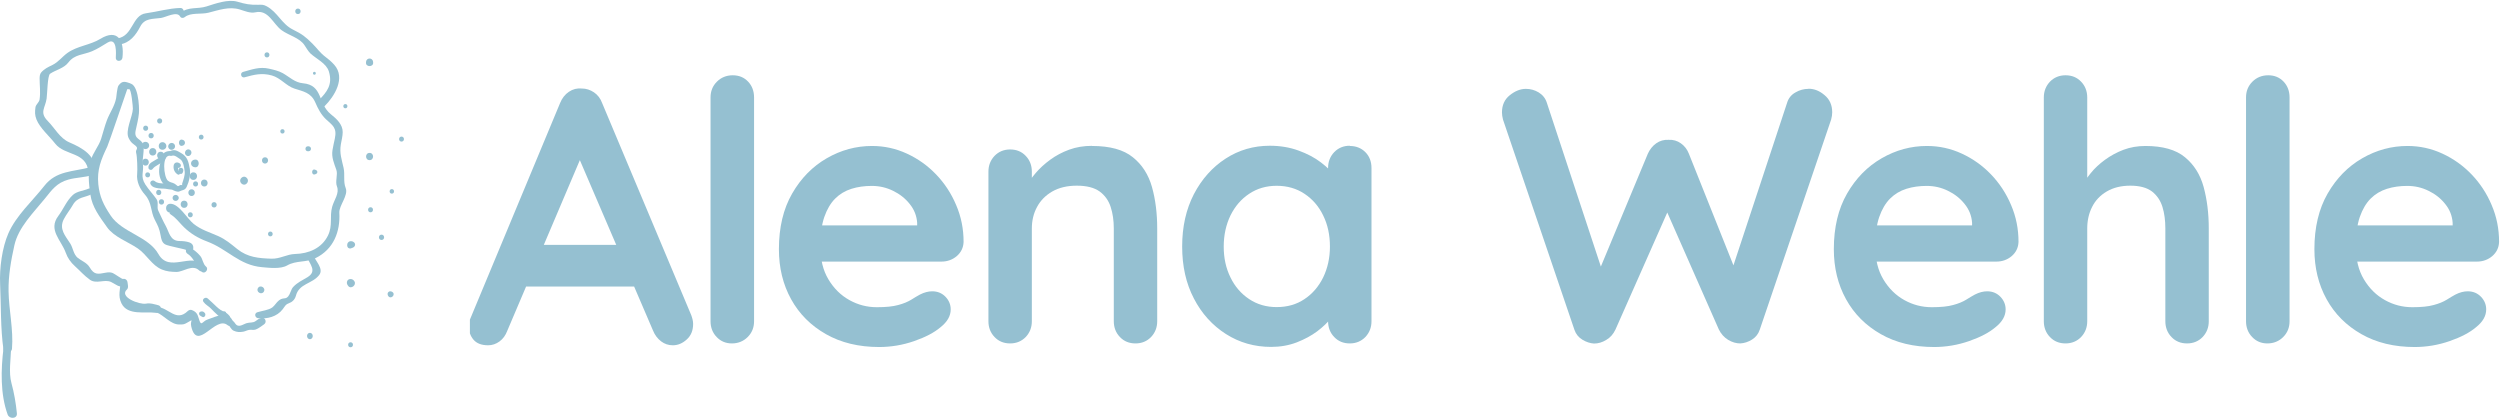
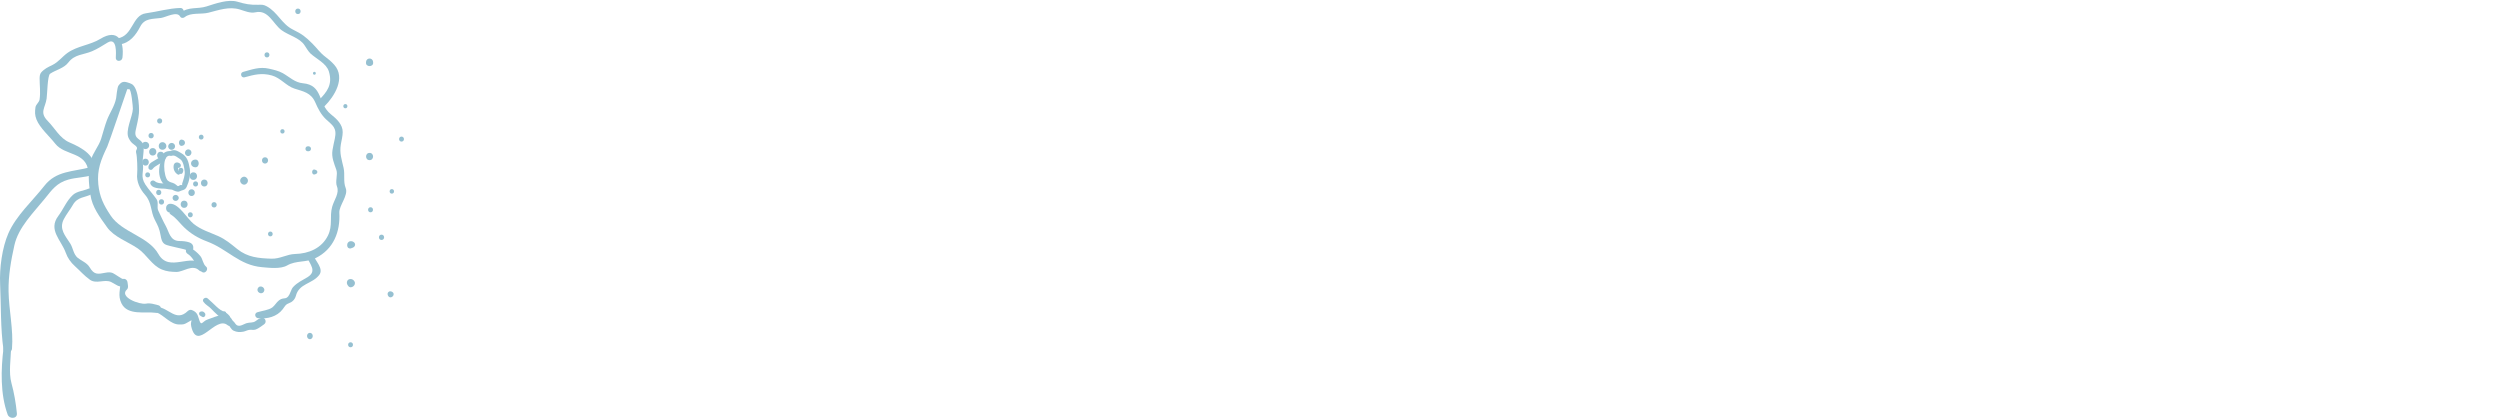
<svg xmlns="http://www.w3.org/2000/svg" width="814" height="136" viewBox="0 0 814 136" fill="none">
  <g clip-path="url(#clip0_105_75)">
    <g clip-path="url(#clip1_105_75)">
      <path d="M190.646 47.794L165.172 107.699C164.605 109.211 163.773 110.345 162.639 111.176C161.505 112.008 160.258 112.424 158.935 112.424C156.819 112.424 155.231 111.819 154.211 110.647C153.191 109.476 152.661 108.002 152.661 106.301C152.661 105.583 152.775 104.865 153.002 104.071L182.368 33.545C183.011 31.957 183.956 30.748 185.241 29.879C186.526 29.009 187.924 28.669 189.436 28.82C190.835 28.82 192.157 29.236 193.405 30.068C194.614 30.899 195.521 32.071 196.05 33.545L225.077 102.635C225.455 103.655 225.682 104.6 225.682 105.469C225.682 107.586 225.002 109.287 223.603 110.534C222.242 111.781 220.731 112.424 219.068 112.424C217.669 112.424 216.384 112.008 215.25 111.139C214.116 110.269 213.209 109.098 212.605 107.586L187.244 48.512L190.646 47.794ZM168.838 93.299L175.339 79.731H207.162L209.392 93.299H168.838Z" fill="#95C0D1" />
      <path d="M245.524 104.6C245.524 106.641 244.844 108.342 243.446 109.74C242.085 111.101 240.346 111.819 238.305 111.819C236.34 111.819 234.677 111.139 233.354 109.74C232.031 108.38 231.351 106.641 231.351 104.6V31.731C231.351 29.69 232.031 27.989 233.43 26.591C234.79 25.23 236.529 24.512 238.57 24.512C240.611 24.512 242.274 25.192 243.597 26.591C244.882 27.951 245.524 29.69 245.524 31.731V104.6Z" fill="#95C0D1" />
      <path d="M286.305 112.991C279.616 112.991 273.833 111.592 268.92 108.795C264.006 105.998 260.227 102.219 257.581 97.419C254.935 92.619 253.613 87.214 253.613 81.129C253.613 74.061 255.049 68.014 257.921 63.025C260.794 58.036 264.535 54.219 269.184 51.535C273.833 48.852 278.746 47.529 283.924 47.529C287.931 47.529 291.71 48.361 295.301 50.024C298.891 51.687 302.028 53.916 304.787 56.789C307.546 59.661 309.739 62.987 311.326 66.767C312.951 70.546 313.745 74.553 313.745 78.786C313.669 80.676 312.913 82.187 311.515 83.397C310.116 84.569 308.453 85.173 306.564 85.173H261.512L257.959 73.381H301.235L298.627 75.724V72.55C298.476 70.282 297.682 68.241 296.208 66.427C294.772 64.613 292.957 63.176 290.765 62.118C288.611 61.06 286.305 60.531 283.849 60.531C281.505 60.531 279.276 60.833 277.235 61.476C275.194 62.118 273.417 63.176 271.943 64.65C270.431 66.162 269.26 68.165 268.391 70.66C267.521 73.192 267.105 76.367 267.105 80.222C267.105 84.455 267.975 88.046 269.751 90.994C271.528 93.942 273.795 96.172 276.592 97.721C279.389 99.271 282.337 100.027 285.512 100.027C288.422 100.027 290.728 99.8 292.466 99.309C294.205 98.855 295.603 98.25 296.661 97.608C297.72 96.928 298.702 96.361 299.534 95.907C300.932 95.189 302.293 94.849 303.54 94.849C305.279 94.849 306.715 95.454 307.849 96.625C308.983 97.797 309.55 99.195 309.55 100.745C309.55 102.861 308.453 104.789 306.261 106.528C304.22 108.266 301.348 109.778 297.644 111.063C293.94 112.348 290.123 112.991 286.192 112.991H286.305Z" fill="#95C0D1" />
      <path d="M355.584 47.529C361.405 47.529 365.827 48.739 368.85 51.195C371.874 53.614 373.953 56.865 375.087 60.909C376.22 64.953 376.787 69.45 376.787 74.402V104.6C376.787 106.641 376.107 108.342 374.784 109.74C373.461 111.101 371.761 111.819 369.72 111.819C367.679 111.819 365.978 111.139 364.655 109.74C363.332 108.38 362.652 106.641 362.652 104.6V74.402C362.652 71.794 362.312 69.45 361.631 67.372C360.951 65.293 359.779 63.63 358.041 62.345C356.302 61.098 353.846 60.455 350.595 60.455C347.458 60.455 344.813 61.098 342.62 62.345C340.466 63.592 338.803 65.255 337.669 67.372C336.535 69.45 335.968 71.794 335.968 74.402V104.6C335.968 106.641 335.288 108.342 333.965 109.74C332.642 111.101 330.942 111.819 328.901 111.819C326.86 111.819 325.159 111.139 323.836 109.74C322.513 108.38 321.833 106.641 321.833 104.6V55.882C321.833 53.841 322.513 52.14 323.836 50.742C325.159 49.381 326.86 48.663 328.901 48.663C330.942 48.663 332.642 49.343 333.965 50.742C335.288 52.102 335.968 53.841 335.968 55.882V60.947L334.192 60.606C334.91 59.283 335.931 57.847 337.253 56.298C338.576 54.748 340.164 53.312 341.978 51.989C343.792 50.666 345.833 49.57 348.101 48.739C350.368 47.907 352.863 47.491 355.546 47.491L355.584 47.529Z" fill="#95C0D1" />
      <path d="M439.49 47.529C441.531 47.529 443.231 48.209 444.554 49.532C445.877 50.855 446.557 52.594 446.557 54.71V104.6C446.557 106.641 445.877 108.342 444.554 109.74C443.231 111.101 441.531 111.819 439.49 111.819C437.449 111.819 435.748 111.139 434.425 109.74C433.102 108.38 432.422 106.641 432.422 104.6V98.817L435.03 99.876C435.03 100.896 434.463 102.143 433.367 103.58C432.271 105.016 430.759 106.452 428.869 107.888C426.979 109.287 424.75 110.496 422.217 111.479C419.647 112.461 416.888 112.953 413.902 112.953C408.46 112.953 403.546 111.554 399.162 108.757C394.778 105.961 391.263 102.106 388.731 97.192C386.161 92.279 384.913 86.647 384.913 80.26C384.913 73.797 386.198 68.128 388.731 63.214C391.301 58.301 394.74 54.446 399.049 51.649C403.357 48.852 408.157 47.453 413.449 47.453C416.813 47.453 419.95 47.983 422.746 49.003C425.581 50.024 428.038 51.309 430.116 52.896C432.195 54.483 433.82 56.071 434.954 57.658C436.088 59.283 436.655 60.644 436.655 61.74L432.422 63.29V54.672C432.422 52.632 433.102 50.931 434.425 49.532C435.748 48.172 437.449 47.453 439.49 47.453V47.529ZM415.679 99.989C419.156 99.989 422.179 99.12 424.75 97.381C427.357 95.642 429.361 93.299 430.835 90.313C432.271 87.328 433.027 84.002 433.027 80.298C433.027 76.518 432.309 73.154 430.835 70.168C429.398 67.183 427.357 64.839 424.75 63.101C422.142 61.362 419.118 60.493 415.679 60.493C412.315 60.493 409.329 61.362 406.721 63.101C404.113 64.839 402.11 67.183 400.636 70.168C399.2 73.154 398.444 76.518 398.444 80.298C398.444 84.002 399.162 87.328 400.636 90.313C402.072 93.299 404.113 95.642 406.721 97.381C409.329 99.12 412.315 99.989 415.679 99.989Z" fill="#95C0D1" />
      <path d="M588.894 28.896C590.709 28.896 592.447 29.576 594.072 30.975C595.735 32.335 596.567 34.225 596.567 36.569C596.567 37.287 596.453 38.08 596.227 38.912L572.983 107.321C572.529 108.72 571.66 109.816 570.45 110.572C569.241 111.328 567.956 111.743 566.633 111.819C565.31 111.819 563.987 111.441 562.665 110.647C561.379 109.854 560.359 108.72 559.641 107.246L542.179 67.636L543.238 68.354L526.003 107.283C525.285 108.795 524.302 109.929 522.979 110.685C521.694 111.479 520.372 111.857 519.011 111.857C517.764 111.781 516.479 111.365 515.231 110.609C513.984 109.854 513.115 108.795 512.624 107.359L489.379 38.95C489.153 38.08 489.039 37.287 489.039 36.606C489.039 34.263 489.871 32.373 491.572 31.013C493.272 29.652 495.011 28.934 496.825 28.934C498.337 28.934 499.698 29.312 501.02 30.105C502.305 30.899 503.213 32.033 503.666 33.507L522.413 90.351L519.805 90.238L536.548 50.024C537.19 48.625 538.098 47.491 539.269 46.66C540.441 45.828 541.802 45.45 543.276 45.526C544.787 45.45 546.11 45.828 547.282 46.66C548.453 47.491 549.323 48.587 549.89 50.024L565.235 88.461L563.345 89.633L581.865 33.507C582.318 31.995 583.225 30.861 584.586 30.105C585.909 29.312 587.345 28.934 588.819 28.934L588.894 28.896Z" fill="#95C0D1" />
-       <path d="M629.789 112.991C623.099 112.991 617.316 111.592 612.403 108.795C607.49 105.998 603.71 102.219 601.064 97.419C598.419 92.619 597.096 87.214 597.096 81.129C597.096 74.061 598.532 68.014 601.405 63.025C604.277 58.036 608.019 54.219 612.668 51.535C617.316 48.852 622.23 47.529 627.408 47.529C631.414 47.529 635.194 48.361 638.784 50.024C642.375 51.687 645.512 53.916 648.271 56.789C651.03 59.661 653.222 62.987 654.809 66.767C656.435 70.546 657.228 74.553 657.228 78.786C657.153 80.676 656.397 82.187 654.998 83.397C653.6 84.569 651.937 85.173 650.047 85.173H604.995L601.442 73.381H644.718L642.11 75.724V72.55C641.959 70.282 641.165 68.241 639.691 66.427C638.255 64.613 636.441 63.176 634.249 62.118C632.094 61.06 629.789 60.531 627.332 60.531C624.989 60.531 622.759 60.833 620.718 61.476C618.677 62.118 616.901 63.176 615.427 64.65C613.915 66.162 612.743 68.165 611.874 70.66C611.005 73.192 610.589 76.367 610.589 80.222C610.589 84.455 611.458 88.046 613.235 90.994C615.011 93.942 617.279 96.172 620.075 97.721C622.872 99.271 625.82 100.027 628.995 100.027C631.905 100.027 634.211 99.8 635.949 99.309C637.688 98.855 639.086 98.25 640.145 97.608C641.203 96.928 642.186 96.361 643.017 95.907C644.416 95.189 645.776 94.849 647.024 94.849C648.762 94.849 650.198 95.454 651.332 96.625C652.466 97.797 653.033 99.195 653.033 100.745C653.033 102.861 651.937 104.789 649.745 106.528C647.704 108.266 644.831 109.778 641.127 111.063C637.424 112.348 633.606 112.991 629.675 112.991H629.789Z" fill="#95C0D1" />
      <path d="M698.501 47.529C704.17 47.529 708.479 48.739 711.427 51.195C714.375 53.614 716.416 56.865 717.512 60.909C718.608 64.953 719.175 69.45 719.175 74.402V104.6C719.175 106.641 718.495 108.342 717.172 109.74C715.849 111.101 714.148 111.819 712.107 111.819C710.066 111.819 708.365 111.139 707.043 109.74C705.72 108.38 705.039 106.641 705.039 104.6V74.402C705.039 71.794 704.737 69.45 704.095 67.372C703.452 65.293 702.318 63.63 700.693 62.345C699.03 61.098 696.687 60.455 693.625 60.455C690.639 60.455 688.069 61.098 685.953 62.345C683.836 63.592 682.249 65.255 681.191 67.372C680.132 69.45 679.603 71.794 679.603 74.402V104.6C679.603 106.641 678.923 108.342 677.6 109.74C676.277 111.101 674.576 111.819 672.535 111.819C670.495 111.819 668.794 111.139 667.471 109.74C666.148 108.38 665.468 106.641 665.468 104.6V31.731C665.468 29.69 666.148 27.989 667.471 26.591C668.794 25.23 670.495 24.512 672.535 24.512C674.576 24.512 676.277 25.192 677.6 26.591C678.923 27.951 679.603 29.69 679.603 31.731V60.984L677.827 60.644C678.545 59.321 679.528 57.885 680.775 56.335C682.022 54.786 683.572 53.35 685.386 52.027C687.2 50.704 689.203 49.608 691.395 48.776C693.587 47.945 696.006 47.529 698.576 47.529H698.501Z" fill="#95C0D1" />
      <path d="M745.48 104.6C745.48 106.641 744.8 108.342 743.402 109.74C742.041 111.101 740.302 111.819 738.261 111.819C736.296 111.819 734.633 111.139 733.31 109.74C731.987 108.38 731.307 106.641 731.307 104.6V31.731C731.307 29.69 731.987 27.989 733.386 26.591C734.746 25.23 736.485 24.512 738.526 24.512C740.567 24.512 742.23 25.192 743.553 26.591C744.838 27.951 745.48 29.69 745.48 31.731V104.6Z" fill="#95C0D1" />
-       <path d="M786.261 112.991C779.572 112.991 773.789 111.592 768.875 108.795C763.962 105.998 760.183 102.219 757.537 97.419C754.891 92.619 753.568 87.214 753.568 81.129C753.568 74.061 755.005 68.014 757.877 63.025C760.749 58.036 764.491 54.219 769.14 51.535C773.789 48.852 778.702 47.529 783.88 47.529C787.886 47.529 791.666 48.361 795.257 50.024C798.847 51.687 801.984 53.916 804.743 56.789C807.502 59.661 809.694 62.987 811.282 66.767C812.907 70.546 813.701 74.553 813.701 78.786C813.625 80.676 812.869 82.187 811.471 83.397C810.072 84.569 808.409 85.173 806.52 85.173H761.468L757.915 73.381H801.19L798.583 75.724V72.55C798.431 70.282 797.638 68.241 796.164 66.427C794.727 64.613 792.913 63.176 790.721 62.118C788.567 61.06 786.261 60.531 783.805 60.531C781.461 60.531 779.231 60.833 777.19 61.476C775.149 62.118 773.373 63.176 771.899 64.65C770.387 66.162 769.216 68.165 768.346 70.66C767.477 73.192 767.061 76.367 767.061 80.222C767.061 84.455 767.931 88.046 769.707 90.994C771.483 93.942 773.751 96.172 776.548 97.721C779.345 99.271 782.293 100.027 785.468 100.027C788.378 100.027 790.683 99.8 792.422 99.309C794.16 98.855 795.559 98.25 796.617 97.608C797.675 96.928 798.658 96.361 799.49 95.907C800.888 95.189 802.249 94.849 803.496 94.849C805.235 94.849 806.671 95.454 807.805 96.625C808.938 97.797 809.505 99.195 809.505 100.745C809.505 102.861 808.409 104.789 806.217 106.528C804.176 108.266 801.304 109.778 797.6 111.063C793.896 112.348 790.079 112.991 786.148 112.991H786.261Z" fill="#95C0D1" />
    </g>
    <path d="M79.624 25.17C82.769 24.309 85.214 23.659 88.493 24.565C91.373 25.361 93.154 27.957 95.846 28.838C98.754 29.792 101.254 30.111 102.669 33.377C103.546 35.404 104.528 37.311 106.141 38.837C108.227 40.809 109.8 41.499 109.017 45.157C108.75 46.405 108.463 47.608 108.259 48.873C107.879 51.206 108.764 53.141 109.518 55.319C110.061 56.883 109.066 59.085 109.713 60.707C110.59 62.912 108.771 65.108 108.16 67.307C107.245 70.594 108.414 73.379 106.776 76.708C104.732 80.862 100.464 82.595 96.084 82.697C93.412 82.761 91.199 84.316 88.406 84.227C84.247 84.096 80.645 83.801 77.262 81.095C75.174 79.423 73.519 77.975 71.031 76.861C68.183 75.588 65.52 74.87 63.024 72.869C60.979 71.233 58.266 66.326 55.467 66.345C53.602 66.356 53.602 69.221 55.467 69.232C54.482 69.227 56.452 70.435 56.605 70.569C57.806 71.621 58.795 72.905 59.939 74.015C62.123 76.131 64.605 77.57 67.434 78.629C74.119 81.127 77.874 86.358 85.325 86.995C87.678 87.194 91.358 87.671 93.521 86.415C96.4 84.745 99.719 85.532 102.739 84.047C108.626 81.152 110.832 75.433 110.486 69.253C110.356 66.925 113.512 63.606 112.555 61.222C111.706 59.113 112.366 56.912 111.874 54.669C111.279 51.955 110.475 49.907 110.991 46.929C111.23 45.563 111.555 44.44 111.581 43.046C111.631 40.531 109.53 38.634 107.756 37.222C103.359 33.716 105.278 27.7 98.606 27.104C95.997 26.872 94.238 25.041 92.084 23.827C90.717 23.055 89.07 22.696 87.557 22.356C84.501 21.664 82.025 22.628 79.14 23.417C78.011 23.727 78.491 25.48 79.624 25.17Z" fill="#95C0D1" />
    <path d="M58.735 54.337C58.752 54.307 58.771 54.28 58.79 54.25C59.026 53.877 58.85 53.429 58.514 53.197C57.65 52.606 56.619 52.879 56.521 54.036C56.422 55.184 56.87 56.183 57.858 56.803C58.397 57.141 58.877 56.408 58.501 55.967C58.177 55.587 58.011 55.498 57.986 54.963C57.975 54.806 57.971 54.649 57.977 54.49C57.977 54.549 57.215 54.367 57.922 54.605L57.462 54.25C57.479 54.28 57.498 54.307 57.515 54.337C57.805 54.793 58.446 54.793 58.735 54.337Z" fill="#95C0D1" />
    <path d="M59.414 56.352C59.567 56.075 59.626 55.93 59.675 55.612C59.871 54.309 57.916 54.309 58.114 55.612C58.162 55.93 58.22 56.075 58.374 56.352C58.591 56.743 59.196 56.743 59.414 56.352Z" fill="#95C0D1" />
    <path d="M55.901 49.262C54.855 49.007 53.21 49.426 52.853 50.608C52.278 52.518 51.574 54.793 51.881 56.806C52.176 58.759 53.15 60.238 54.912 61.166C55.648 61.554 57.645 62.783 58.473 62.307C59.332 61.815 60.217 62.044 60.778 60.835C61.567 59.137 62.132 56.817 61.798 54.945C61.38 52.611 61.043 51.015 58.931 49.808C57.529 49.008 56.837 48.528 55.29 49.237C54.453 49.619 55.056 51.055 55.92 50.727C56.892 50.361 57.83 51.314 58.632 51.802C59.731 52.469 59.999 54.697 60.133 55.82C60.285 57.082 59.695 58.568 59.316 59.758C59.142 60.304 59.638 60.332 59.144 60.253C58.942 60.219 58.715 60.204 58.535 60.331C57.692 60.936 57.834 60.395 56.854 59.82C56.098 59.377 55.426 59.466 54.666 58.827C53.299 57.673 52.552 50.236 55.504 50.701C56.433 50.849 56.854 49.493 55.901 49.262Z" fill="#95C0D1" />
    <path d="M56.14 60.459C54.494 59.092 51.998 60.344 50.404 58.984C49.68 58.365 48.53 59.145 49.048 60.03C49.6 60.975 50.584 61.172 51.605 61.316C52.189 61.397 52.77 61.414 53.36 61.42C54.135 61.429 54.859 61.681 55.625 61.7C56.223 61.715 56.639 60.871 56.14 60.459Z" fill="#95C0D1" />
    <path d="M52.853 50.614C51.915 51.276 50.987 51.922 49.973 52.465C49.086 52.942 48.146 53.639 48.347 54.753C48.441 55.288 49.279 55.529 49.625 55.092C50.151 54.424 50.637 54.114 51.378 53.689C52.284 53.174 53.324 52.537 53.848 51.608C54.188 51.011 53.477 50.175 52.853 50.614Z" fill="#95C0D1" />
    <path d="M28.827 61.425C27.251 62.136 25.096 62.236 23.751 63.456C21.671 65.341 20.674 68.062 18.993 70.298C15.566 74.861 19.956 78.187 21.398 82.266C22.013 84.001 23.034 85.444 24.383 86.656C26.022 88.127 27.497 89.842 29.305 91.104C31.402 92.567 34.086 90.814 36.174 91.82C37.959 92.679 38.598 93.689 40.654 93.129C40.152 92.745 39.649 92.361 39.148 91.979C39.281 94.222 38.263 96.138 39.545 98.768C41.542 102.855 47.331 101.359 50.748 101.86C52.358 102.097 53.108 99.738 51.438 99.356C50.05 99.037 49.046 98.588 47.55 98.863C45.359 99.262 38.679 96.68 41.321 94.264C41.94 93.698 41.597 92.624 41.527 91.979C41.446 91.208 40.831 90.629 40.02 90.831C39.738 90.903 37.34 89.171 36.718 88.902C36.003 88.594 35.2 88.645 34.436 88.785C31.9 89.252 30.703 89.625 29.167 87.002C28.32 85.559 26.559 84.969 25.313 83.957C23.904 82.815 23.781 80.72 22.881 79.301C21.245 76.724 19.125 74.553 20.788 71.347C21.606 69.766 22.838 68.27 23.732 66.703C25.273 64.006 27.718 64.384 29.865 63.2C31.047 62.55 30.011 60.891 28.827 61.425Z" fill="#95C0D1" />
    <path d="M50.973 101.707C53.35 102.635 55.546 105.636 58.303 105.651C59.912 105.661 59.95 105.646 61.34 104.833C63.225 103.73 61.822 104.377 62.265 106.277C64.243 114.791 70.134 102.614 74.082 105.867C74.831 106.483 76.318 105.931 75.898 104.812C74.404 100.825 70.527 103.051 67.552 104.042C65.816 104.623 65.529 106.631 64.712 103.67C64.303 102.191 63.85 101.5 62.448 100.943C62.004 100.767 61.44 100.982 61.117 101.294C57.337 104.963 54.935 100.163 51.211 99.948C50.13 99.887 50.096 101.364 50.973 101.707Z" fill="#95C0D1" />
    <path d="M74.236 105.596C74.83 106.186 75.24 107.279 76.029 107.655C77.101 108.168 78.049 108.202 79.202 107.996C79.892 107.869 80.499 107.491 81.203 107.4C81.861 107.317 82.623 107.527 83.26 107.29C84.301 106.906 85.031 106.218 85.953 105.626C87.035 104.932 86.356 103.128 85.063 103.51C84.31 103.733 83.786 104.13 83.156 104.59C82.396 105.146 81.281 104.945 80.38 105.199C79.117 105.556 77.644 106.921 76.57 105.308C76.163 104.698 75.789 104.334 75.082 104.142C74.242 103.915 73.616 104.979 74.236 105.596Z" fill="#95C0D1" />
    <path d="M84.069 103.611C87.023 103.917 90.178 103.123 92.029 100.71C92.976 99.475 92.842 99.189 94.484 98.535C95.367 98.185 96.1 97.296 96.327 96.377C97.347 92.241 101.666 92.5 103.943 89.526C105.507 87.481 102.627 84.944 102.084 83.155C101.681 81.823 99.565 82.411 100.006 83.726C100.775 86.02 103.408 88.251 100.096 90.267C98.379 91.311 96.863 91.937 95.465 93.438C95.115 93.815 94.894 94.316 94.714 94.794C93.398 98.299 92.649 96.406 90.858 97.78C90.002 98.438 89.489 99.478 88.661 100.106C87.528 100.965 85.2 101.226 83.805 101.661C82.683 102.007 82.984 103.497 84.069 103.611Z" fill="#95C0D1" />
    <path d="M42.008 27.003C40.309 26.399 39.595 26.496 38.556 27.905C38.159 28.442 37.842 31.836 37.821 31.944C37.305 34.641 35.76 36.64 34.818 39.127C34.067 41.106 33.577 43.158 32.934 45.176C32.138 47.672 30.251 49.715 29.551 52.226C28.541 55.842 28.876 59.632 29.413 63.308C30.031 67.535 32.475 70.591 34.852 73.976C37.083 77.153 41.681 78.726 44.805 80.854C47.815 82.902 49.381 86.379 52.704 87.754C54.256 88.397 55.794 88.518 57.441 88.541C59.697 88.569 62.64 85.929 64.841 88.042C65.885 89.042 67.394 87.52 66.42 86.461C62.256 81.939 55.155 89.023 51.575 82.705C48.286 76.901 39.733 75.746 36.032 70.186C33.757 66.767 32.429 64.123 32.011 60.008C31.533 55.28 32.912 51.927 34.924 47.748C35.497 46.557 41.457 28.822 41.503 28.833C42.708 29.094 43.154 27.411 42.008 27.003Z" fill="#95C0D1" />
    <path d="M41.998 29.03C42.771 28.794 43.276 34.908 43.263 35.42C43.203 37.939 40.614 42.626 41.934 45.054C42.427 45.959 42.726 46.413 43.588 47.022C45.655 48.477 43.906 48.454 44.35 49.882C44.664 50.893 44.795 55.368 44.662 56.544C44.371 59.099 45.553 61.538 47.227 63.428C49.515 66.015 48.961 68.772 50.413 71.578C51.383 73.448 51.898 74.375 52.301 76.662C52.493 77.749 52.677 78.893 53.723 79.54C54.721 80.158 60.667 81.153 60.563 81.406C60.377 81.864 60.688 82.397 61.064 82.637C63.519 84.205 63.613 86.885 65.788 88.553C66.775 89.307 68.059 87.63 67.114 86.832C66.005 85.896 66.072 84.362 65.192 83.32C64.275 82.233 63.346 81.514 62.163 80.758C62.291 81.253 62.422 81.75 62.552 82.246C63.101 80.988 63.284 79.449 61.616 78.908C60.555 78.562 59.532 78.484 58.422 78.475C55.353 78.45 55.079 75.54 53.95 73.526C53.042 71.907 52.34 70.241 51.54 68.594C50.971 67.425 51.76 65.95 50.926 64.778C49.78 63.165 48.411 61.746 47.329 60.078C45.608 57.419 46.885 55.933 46.533 53.467C46.238 51.389 47.134 49.131 46.608 47.1C46.084 45.071 43.52 45.483 44.173 42.465C44.581 40.574 45.052 38.8 45.235 36.867C45.419 34.951 45.044 26.092 41.514 27.277C40.413 27.648 40.869 29.375 41.998 29.03Z" fill="#95C0D1" />
    <path d="M72.397 102.152C72.479 102.354 72.564 102.551 72.658 102.747C72.959 103.37 73.833 102.91 73.712 102.305C73.683 102.14 73.647 101.98 73.602 101.819C73.398 101.025 72.102 101.416 72.397 102.152Z" fill="#95C0D1" />
    <path d="M72.617 102.946C72.624 102.97 72.633 102.995 72.643 103.02C72.753 103.335 73.108 103.623 73.462 103.485C73.494 103.473 73.524 103.46 73.558 103.449C74.044 103.258 74.188 102.622 73.704 102.322C73.7 102.32 73.694 102.32 73.691 102.32C73.24 101.953 72.384 102.276 72.617 102.946Z" fill="#95C0D1" />
    <path d="M66.687 101.915C66.294 101.448 65.918 101.282 65.324 101.461C64.696 101.651 64.671 102.401 65.153 102.757C65.352 102.901 65.558 102.98 65.757 103.122C66.515 103.661 67.213 102.539 66.687 101.915Z" fill="#95C0D1" />
    <path d="M30.842 56.049C31.527 50.771 26.903 48.21 22.601 46.361C19.454 45.007 17.9 41.773 15.562 39.413C12.778 36.604 14.721 35.169 15.18 32.117C15.398 30.668 15.447 24.581 16.32 24C18.259 22.709 20.776 22.277 22.274 20.326C24.341 17.637 27.141 17.879 29.957 16.687C31.756 15.925 33.333 14.895 34.997 13.881C38.21 11.924 37.758 17.646 37.709 18.781C37.646 20.203 39.713 20.129 39.87 18.781C40.54 13.028 38.216 9.271 32.684 12.65C29.288 14.728 25.161 14.929 21.926 17.26C20.258 18.463 19.047 20.184 17.077 21.156C15.655 21.858 14.469 22.374 13.421 23.577C12.966 24.099 12.899 24.897 12.899 25.562C12.899 27.883 13.238 30.042 12.884 32.406C12.741 33.361 11.674 33.995 11.547 34.933C11.343 36.444 11.315 37.474 11.878 38.906C12.966 41.667 16.166 44.443 17.971 46.767C21.114 50.809 28.229 49.29 28.794 56.049C28.908 57.389 30.674 57.342 30.842 56.049Z" fill="#95C0D1" />
    <path d="M38.84 14.498C42.243 14.025 44.177 11.522 45.682 8.626C47.114 5.867 49.73 6.225 52.404 5.85C54.011 5.623 57.638 3.519 58.642 5.362C58.966 5.958 59.709 5.945 60.176 5.561C62.063 4.01 65.492 4.727 67.805 4.152C71.195 3.311 74.601 2.021 78.103 3.095C79.675 3.577 81.47 4.387 83.153 4.012C87.415 3.057 88.858 7.741 91.676 9.825C94.013 11.552 97.62 12.289 99.201 14.806C99.618 15.468 100.502 16.879 101.077 17.41C103 19.186 106.285 20.618 107.086 23.288C108.363 27.534 106.512 29.901 103.8 32.638C102.576 33.874 104.471 35.767 105.706 34.544C108.805 31.473 112.703 25.38 108.804 21.06C107.932 20.094 106.975 19.266 105.927 18.488C104.227 17.225 103.251 15.729 101.763 14.243C99.465 11.943 98.363 11.106 95.377 9.632C91.704 7.819 90.418 3.984 86.848 2.055C85.791 1.484 85.29 1.52 84.1 1.556C81.449 1.633 79.805 1.306 77.33 0.565C74.284 -0.349 70.104 1.185 67.239 2.095C64.234 3.048 61.337 2.079 58.794 4.179C59.306 4.247 59.817 4.311 60.327 4.377C60.091 3.944 59.854 3.511 59.616 3.078C59.455 2.785 59.109 2.588 58.776 2.596C55.034 2.679 51.214 3.827 47.504 4.33C42.959 4.944 43.385 11.677 38.288 12.498C36.959 12.713 37.541 14.68 38.84 14.498Z" fill="#95C0D1" />
    <path d="M62.381 63.816C63.786 63.816 63.786 61.638 62.381 61.638C60.976 61.638 60.976 63.816 62.381 63.816Z" fill="#95C0D1" />
    <path d="M66.517 60.717C67.966 60.717 67.966 58.473 66.517 58.473C65.069 58.473 65.069 60.717 66.517 60.717Z" fill="#95C0D1" />
    <path d="M63.385 54.442C63.425 54.446 63.465 54.453 63.503 54.457C65.106 54.656 65.106 51.768 63.503 51.967C63.465 51.97 63.425 51.978 63.385 51.982C61.804 52.18 61.804 54.245 63.385 54.442Z" fill="#95C0D1" />
    <path d="M60.702 50.634C61.878 51.425 63.049 49.511 61.825 48.792C60.628 48.092 59.59 49.885 60.702 50.634Z" fill="#95C0D1" />
    <path d="M59.248 47.487C59.248 47.487 59.252 47.485 59.256 47.485C60.555 47.313 60.555 45.636 59.256 45.464H59.248C57.945 45.29 57.945 47.661 59.248 47.487Z" fill="#95C0D1" />
    <path d="M56.963 47.358C56.961 47.35 56.959 47.343 56.957 47.337C56.863 46.978 56.56 46.673 56.199 46.579C56.191 46.577 56.184 46.575 56.178 46.573C55.096 46.291 54.283 47.645 55.085 48.451C55.889 49.253 57.245 48.44 56.963 47.358Z" fill="#95C0D1" />
    <path d="M49.734 50.641C51.296 50.641 51.296 48.219 49.734 48.219C48.172 48.219 48.172 50.641 49.734 50.641Z" fill="#95C0D1" />
    <path d="M47.37 53.918C48.813 53.918 48.813 51.678 47.37 51.678C45.927 51.678 45.927 53.918 47.37 53.918Z" fill="#95C0D1" />
    <path d="M48.079 57.759C49.142 57.759 49.142 56.112 48.079 56.112C47.017 56.112 47.017 57.759 48.079 57.759Z" fill="#95C0D1" />
    <path d="M51.684 63.532C52.798 63.532 52.798 61.803 51.684 61.803C50.57 61.803 50.57 63.532 51.684 63.532Z" fill="#95C0D1" />
    <path d="M52.571 66.62C53.705 66.62 53.705 64.861 52.571 64.861C51.436 64.861 51.436 66.62 52.571 66.62Z" fill="#95C0D1" />
    <path d="M56.628 65.052C56.638 65.061 56.647 65.073 56.658 65.082C57.471 65.924 58.773 64.623 57.938 63.8C57.92 63.779 57.899 63.76 57.88 63.741C57.267 63.134 56.191 63.573 56.191 64.441C56.191 65.309 57.267 65.746 57.88 65.141C57.899 65.12 57.92 65.101 57.938 65.082C58.773 64.258 57.471 62.958 56.658 63.8C56.647 63.809 56.638 63.821 56.628 63.83C56.297 64.172 56.297 64.708 56.628 65.052Z" fill="#95C0D1" />
    <path d="M59.958 67.676C61.463 67.676 61.463 65.343 59.958 65.343C58.452 65.343 58.452 67.676 59.958 67.676Z" fill="#95C0D1" />
    <path d="M61.967 70.76C63.03 70.76 63.03 69.113 61.967 69.113C60.904 69.113 60.904 70.76 61.967 70.76Z" fill="#95C0D1" />
    <path d="M65.513 45.437C66.538 45.437 66.538 43.849 65.513 43.849C64.488 43.849 64.488 45.437 65.513 45.437Z" fill="#95C0D1" />
    <path d="M62.971 58.579C64.558 58.579 64.558 56.118 62.971 56.118C61.385 56.118 61.385 58.579 62.971 58.579Z" fill="#95C0D1" />
    <path d="M63.681 60.732C64.766 60.732 64.766 59.047 63.681 59.047C62.595 59.047 62.595 60.732 63.681 60.732Z" fill="#95C0D1" />
    <path d="M69.709 67.561C70.838 67.561 70.838 65.81 69.709 65.81C68.58 65.81 68.58 67.561 69.709 67.561Z" fill="#95C0D1" />
    <path d="M49.202 45.053C50.34 45.053 50.34 43.287 49.202 43.287C48.063 43.287 48.063 45.053 49.202 45.053Z" fill="#95C0D1" />
    <path d="M52.594 46.335C52.578 46.339 52.563 46.342 52.548 46.346C51.881 46.535 51.593 47.172 51.712 47.819C51.716 47.836 51.718 47.853 51.722 47.87C51.924 48.971 53.492 49.043 54.002 48.167C54.555 47.227 53.651 46.036 52.594 46.335Z" fill="#95C0D1" />
    <path d="M52.319 51.801C53.862 51.801 53.862 49.407 52.319 49.407C50.776 49.407 50.776 51.801 52.319 51.801Z" fill="#95C0D1" />
-     <path d="M47.429 42.589C48.515 42.589 48.515 40.904 47.429 40.904C46.344 40.904 46.344 42.589 47.429 42.589Z" fill="#95C0D1" />
    <path d="M51.98 40.232C53.076 40.232 53.076 38.534 51.98 38.534C50.883 38.534 50.883 40.232 51.98 40.232Z" fill="#95C0D1" />
    <path d="M46.443 48.163C46.464 48.182 46.483 48.197 46.502 48.214C47.271 48.895 48.565 48.464 48.565 47.361C48.565 46.257 47.271 45.829 46.502 46.506C46.483 46.523 46.464 46.542 46.443 46.557C46.001 46.947 46.001 47.772 46.443 48.163Z" fill="#95C0D1" />
    <path d="M29.351 54.457C23.719 55.97 18.337 55.52 14.415 60.533C10.529 65.501 5.275 70.145 2.722 75.991C0.68 80.669 -0.197 87.349 0.037 92.457C0.366 99.658 0.139 106.729 1.132 113.909C1.363 115.588 3.785 115.012 3.906 113.535C4.409 107.389 2.896 101.033 2.787 94.845C2.696 89.796 3.581 84.788 4.687 79.849C5.998 73.984 10.883 69.272 14.574 64.708C16.96 61.756 18.454 59.536 22.299 58.464C24.835 57.757 27.513 57.808 30.049 56.991C31.652 56.473 30.996 54.016 29.351 54.457Z" fill="#95C0D1" />
    <path d="M120.332 52.141C121.853 52.141 121.853 49.785 120.332 49.785C118.812 49.785 118.812 52.141 120.332 52.141Z" fill="#95C0D1" />
    <path d="M100.476 47.635C100.398 47.627 100.319 47.623 100.241 47.631C99.194 47.642 99.194 49.244 100.241 49.255C100.319 49.259 100.398 49.259 100.476 49.252C101.518 49.178 101.518 47.707 100.476 47.635Z" fill="#95C0D1" />
    <path d="M91.966 43.486C92.891 43.486 92.891 42.053 91.966 42.053C91.041 42.053 91.041 43.486 91.966 43.486Z" fill="#95C0D1" />
    <path d="M86.293 53.249C87.613 53.249 87.613 51.203 86.293 51.203C84.973 51.203 84.973 53.249 86.293 53.249Z" fill="#95C0D1" />
    <path d="M120.646 69.128C121.713 69.128 121.713 67.473 120.646 67.473C119.58 67.473 119.58 69.128 120.646 69.128Z" fill="#95C0D1" />
    <path d="M127.581 63.052C128.538 63.052 128.538 61.567 127.581 61.567C126.624 61.567 126.624 63.052 127.581 63.052Z" fill="#95C0D1" />
    <path d="M115.014 79.961C115.016 79.976 115.018 79.993 115.018 80.006C114.696 80.252 114.375 80.498 114.051 80.744C113.915 80.708 113.781 80.67 113.645 80.632C113.822 80.734 114.012 80.787 114.216 80.787C114.585 80.77 114.849 80.708 115.152 80.489C115.77 80.044 115.78 79.248 115.152 78.805C114.641 78.446 113.892 78.386 113.418 78.862C113.28 78.998 113.14 79.214 113.087 79.405C113.041 79.726 113.036 79.779 113.07 79.564C113.036 79.694 113.026 79.829 113.041 79.961C113.113 81.249 114.889 81.213 115.014 79.961Z" fill="#95C0D1" />
    <path d="M130.733 46.106C131.787 46.106 131.787 44.474 130.733 44.474C129.68 44.474 129.68 46.106 130.733 46.106Z" fill="#95C0D1" />
    <path d="M102.576 56.767C102.727 56.714 102.884 56.671 103.016 56.582C103.444 56.298 103.444 55.718 103.016 55.434C102.884 55.345 102.727 55.303 102.576 55.249C101.314 54.81 101.314 57.206 102.576 56.767Z" fill="#95C0D1" />
    <path d="M112.452 35.262C113.339 35.262 113.339 33.887 112.452 33.887C111.565 33.887 111.565 35.262 112.452 35.262Z" fill="#95C0D1" />
    <path d="M121.496 20.391C121.49 20.314 121.485 20.236 121.477 20.157C121.358 18.684 119.306 18.684 119.187 20.157C119.181 20.236 119.175 20.314 119.17 20.391C119.051 21.891 121.615 21.891 121.496 20.391Z" fill="#95C0D1" />
    <path d="M102.367 24.331C102.976 24.331 102.976 23.386 102.367 23.386C101.758 23.386 101.758 24.331 102.367 24.331Z" fill="#95C0D1" />
    <path d="M86.922 18.7C87.995 18.7 87.995 17.038 86.922 17.038C85.85 17.038 85.85 18.7 86.922 18.7Z" fill="#95C0D1" />
    <path d="M97.007 4.587C98.171 4.587 98.171 2.785 97.007 2.785C95.844 2.785 95.844 4.587 97.007 4.587Z" fill="#95C0D1" />
    <path d="M88.025 76.962C89.035 76.962 89.035 75.396 88.025 75.396C87.015 75.396 87.015 76.962 88.025 76.962Z" fill="#95C0D1" />
    <path d="M85.871 95.016C86.708 93.771 84.74 92.527 83.985 93.815C83.272 95.033 85.107 96.15 85.871 95.016Z" fill="#95C0D1" />
    <path d="M1.14 113.373C0.293 120.345 0.064 128.307 2.496 134.995C3.048 136.51 5.678 136.414 5.501 134.589C5.177 131.3 4.599 127.904 3.721 124.715C2.787 121.323 3.519 116.869 3.611 113.373C3.655 111.741 1.327 111.837 1.14 113.373Z" fill="#95C0D1" />
    <path d="M80.111 59.931C80.117 59.927 80.121 59.923 80.126 59.919C80.932 59.335 80.932 58.325 80.126 57.741C80.121 57.737 80.117 57.733 80.111 57.73C79.306 57.143 78.194 57.936 78.194 58.83C78.194 59.725 79.306 60.517 80.111 59.931Z" fill="#95C0D1" />
    <path d="M124.225 78.136C125.345 78.136 125.345 76.4 124.225 76.4C123.106 76.4 123.106 78.136 124.225 78.136Z" fill="#95C0D1" />
    <path d="M115.391 91.599C115.359 91.552 115.329 91.505 115.299 91.457C114.741 90.606 113.199 90.61 112.971 91.762C112.859 92.325 113.058 92.694 113.402 93.135C114.291 94.273 116.17 92.791 115.391 91.599Z" fill="#95C0D1" />
    <path d="M127.705 95.03C127.577 94.947 127.435 94.913 127.291 94.877C126.654 94.707 126.062 95.299 126.232 95.936C126.27 96.08 126.304 96.222 126.387 96.349C127.24 97.674 129.031 95.885 127.705 95.03Z" fill="#95C0D1" />
    <path d="M101.761 109.81C101.871 109.534 101.861 109.298 101.767 109.02C101.479 108.165 100.326 108.165 100.036 109.02C99.944 109.298 99.934 109.534 100.044 109.81C100.379 110.654 101.426 110.654 101.761 109.81Z" fill="#95C0D1" />
    <path d="M114.14 113.07C115.193 113.07 115.193 111.438 114.14 111.438C113.087 111.438 113.087 113.07 114.14 113.07Z" fill="#95C0D1" />
    <path d="M74.672 102.787C74.105 102.089 73.333 101.654 72.516 101.293C71.571 100.875 70.642 100.005 69.907 99.279C69.171 98.549 68.397 97.897 67.643 97.189C66.928 96.522 65.621 97.416 66.236 98.275C66.93 99.245 67.896 99.653 68.702 100.485C70.141 101.974 71.569 103.426 73.443 104.383C74.511 104.928 75.391 103.672 74.672 102.787Z" fill="#95C0D1" />
  </g>
  <defs>
    <clipPath id="clip0_105_75">
      <rect width="814" height="136" fill="white" />
    </clipPath>
    <clipPath id="clip1_105_75">
-       <rect width="670" height="91" fill="white" transform="translate(153 23)" />
-     </clipPath>
+       </clipPath>
  </defs>
</svg>